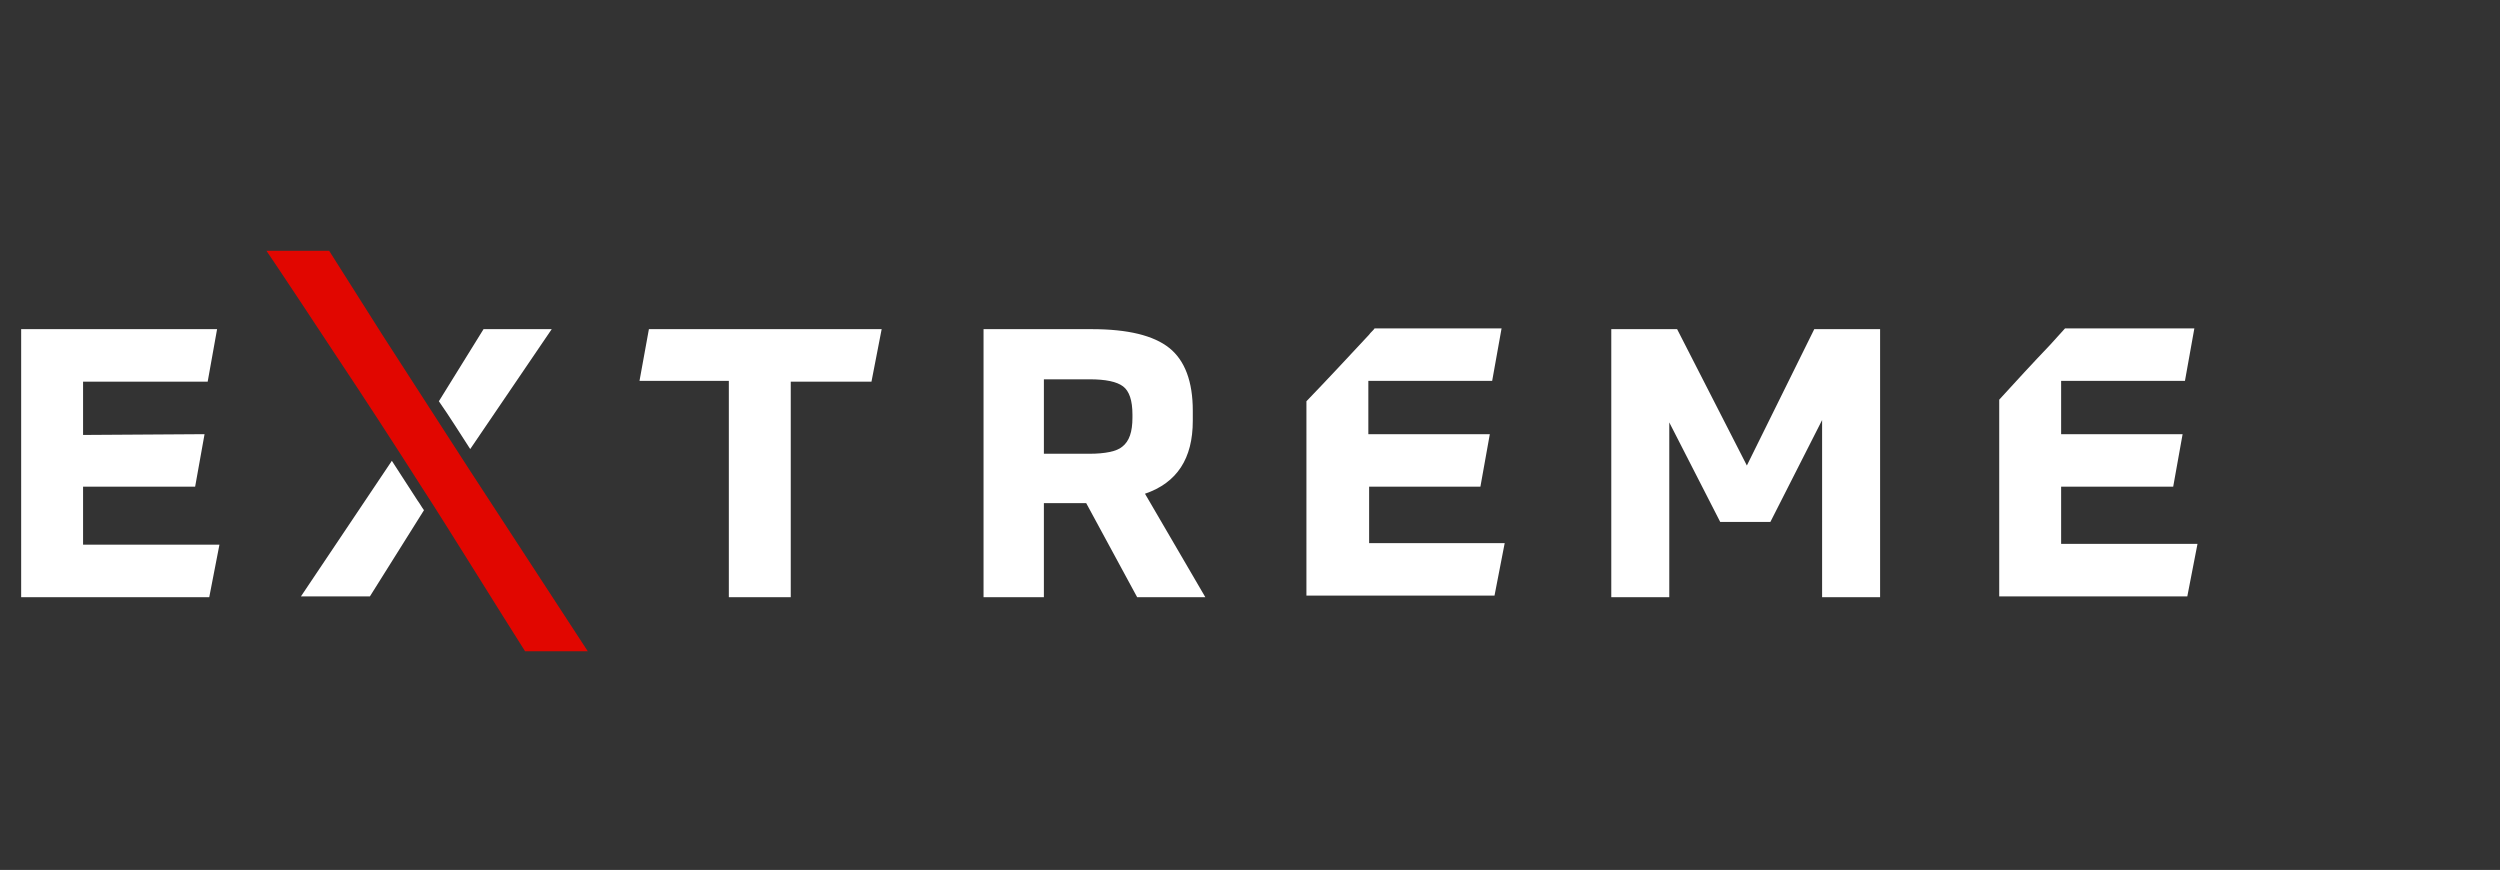
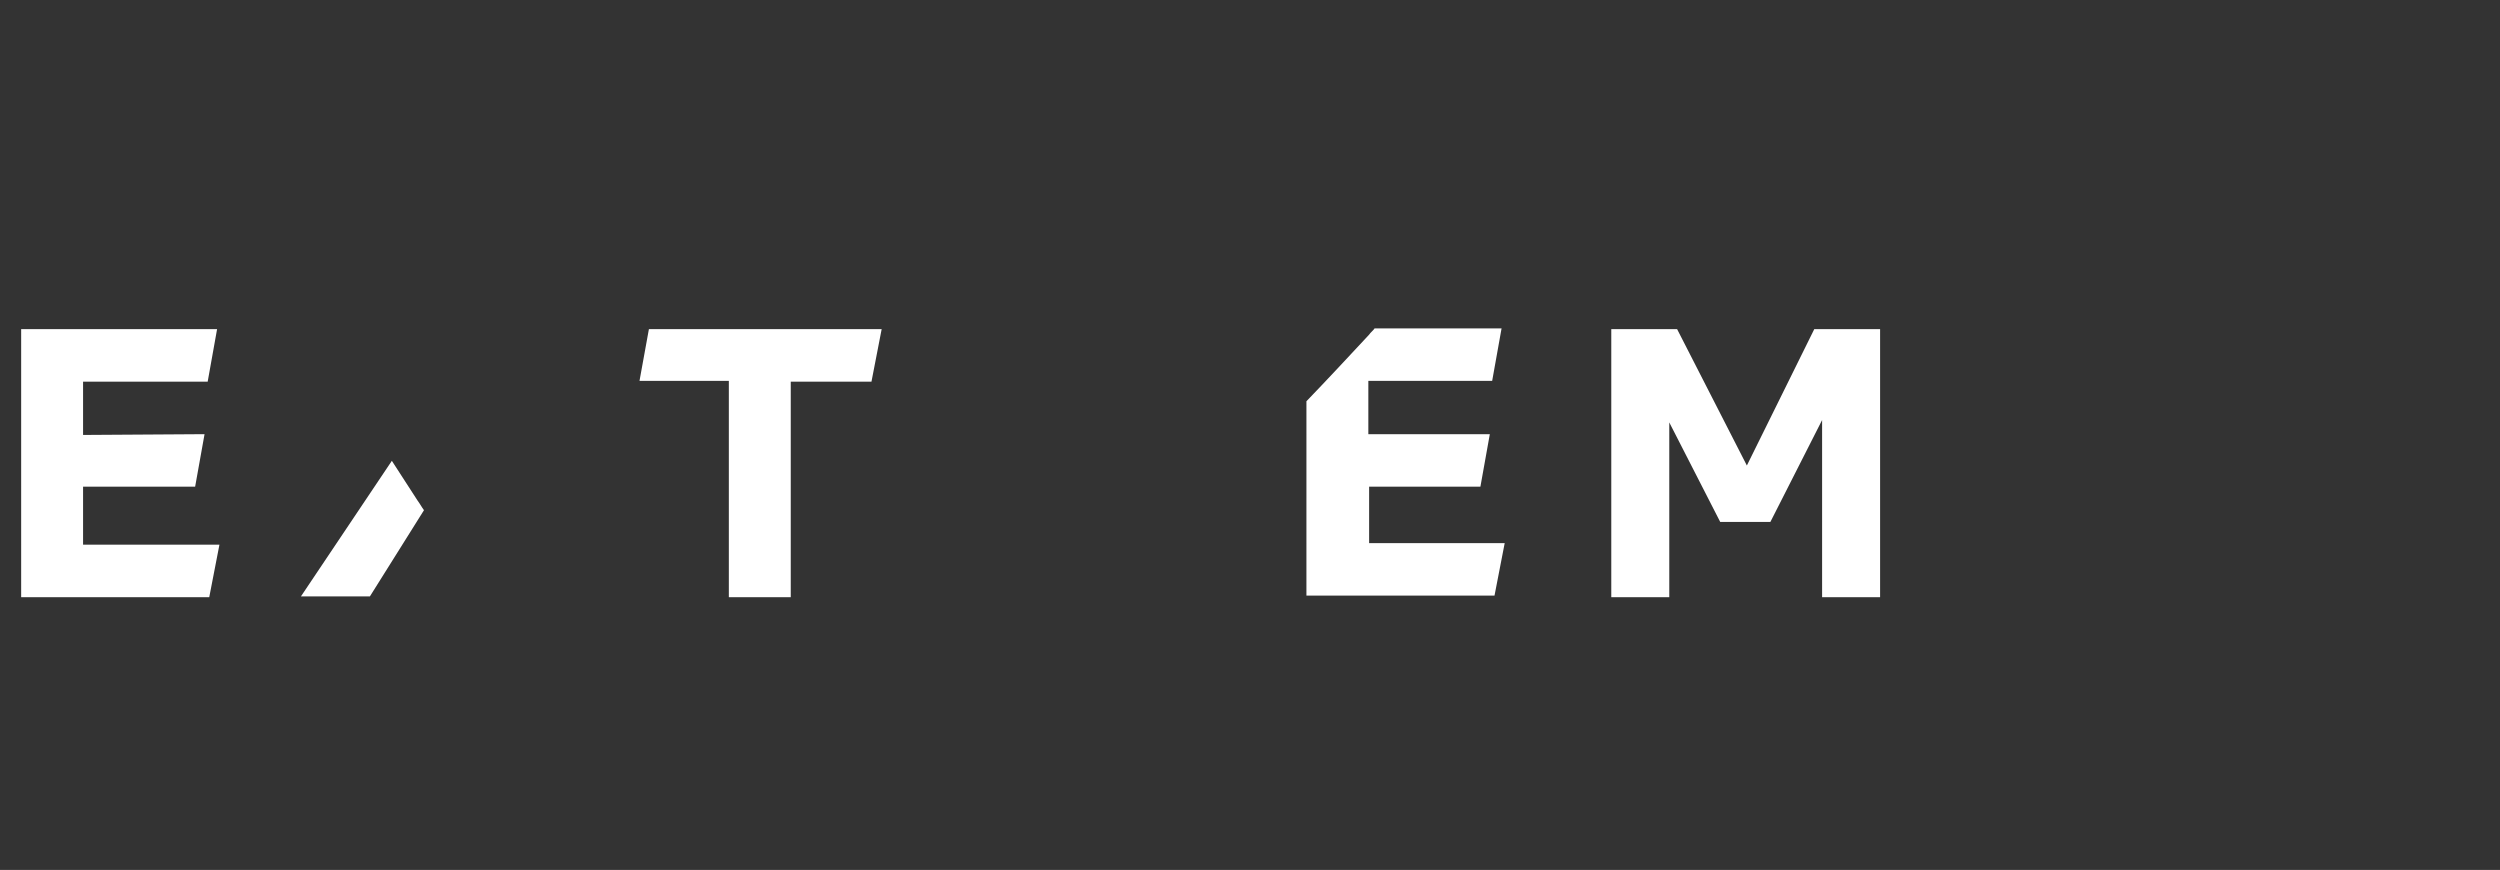
<svg xmlns="http://www.w3.org/2000/svg" id="Layer_1" x="0px" y="0px" viewBox="0 0 319 111" style="enable-background:new 0 0 319 111;" xml:space="preserve">
  <rect x="0" y="0" width="319" height="111" fill="#333333" stroke="none" />
  <style type="text/css">	.st0{fill:#FFFFFF;}	.st1{fill:#E10600;}</style>
  <g>
    <path class="st0" d="M26.1,55.4l-1.2,6.7H10.6v7.4H28l-1.3,6.7h-24V42h25l-1.2,6.7H10.6v6.8L26.1,55.4L26.1,55.4z" />
-     <path class="st0" d="M60,57.3L70.4,42h-8.7L56,51.2C57.4,53.2,58.7,55.3,60,57.3z" />
-     <path class="st1" d="M60,60.1c-3.7-5.7-7.4-11.5-11.1-17.2C48.7,42.6,42.2,32.3,42,32h-8c0.7,1,8,12,8.7,13.1  c3.8,5.7,7.5,11.4,11.2,17.2c3,4.6,10.1,16.1,13.1,20.8h8C71.5,77.7,63.5,65.5,60,60.1z" />
    <path class="st0" d="M53.3,63.9c-1.1-1.7-2.2-3.4-3.3-5.1L38.4,76.1h8.8l6.9-11C53.8,64.7,53.6,64.3,53.3,63.9z" />
    <path class="st0" d="M82.8,42h29.7l-1.3,6.7h-10.3v27.5H93V48.6H81.6L82.8,42z" />
-     <path class="st0" d="M152.2,52.4v1.3c0,4.8-2,7.9-6.1,9.3l7.7,13.2h-8.7l-6.5-12h-5.4v12h-7.7V42h13.8c4.6,0,7.9,0.8,9.9,2.4  S152.2,48.7,152.2,52.4z M144.5,53.3v-0.4c0-1.8-0.4-3-1.2-3.6s-2.2-0.9-4.3-0.9h-5.8v9.5h5.8c2,0,3.5-0.3,4.2-0.9  C144.1,56.3,144.5,55.1,144.5,53.3z" />
    <path class="st0" d="M174.6,62.1h14.3l1.2-6.7h-15.5v-6.8h15.8l1.2-6.7h-16.2c-0.2,0.3-0.5,0.5-0.7,0.8c-2.7,2.9-5.3,5.7-8,8.5V76  h24l1.3-6.7h-17.3v-7.2H174.6z" />
    <path class="st0" d="M225.9,66.6h-6.4L213,53.9v22.3h-7.4V42h8.4l8.9,17.4l8.6-17.4h8.4v34.2h-7.4V53.6L225.9,66.6z" />
-     <path class="st0" d="M263,62.1h14.3l1.2-6.7H263v-6.8h15.8l1.2-6.7h-16.5c-0.6,0.7-1.3,1.4-1.9,2.1c-2.2,2.3-4.4,4.7-6.5,7v25.1h24  l1.3-6.7H263V62.1z" />
  </g>
</svg>